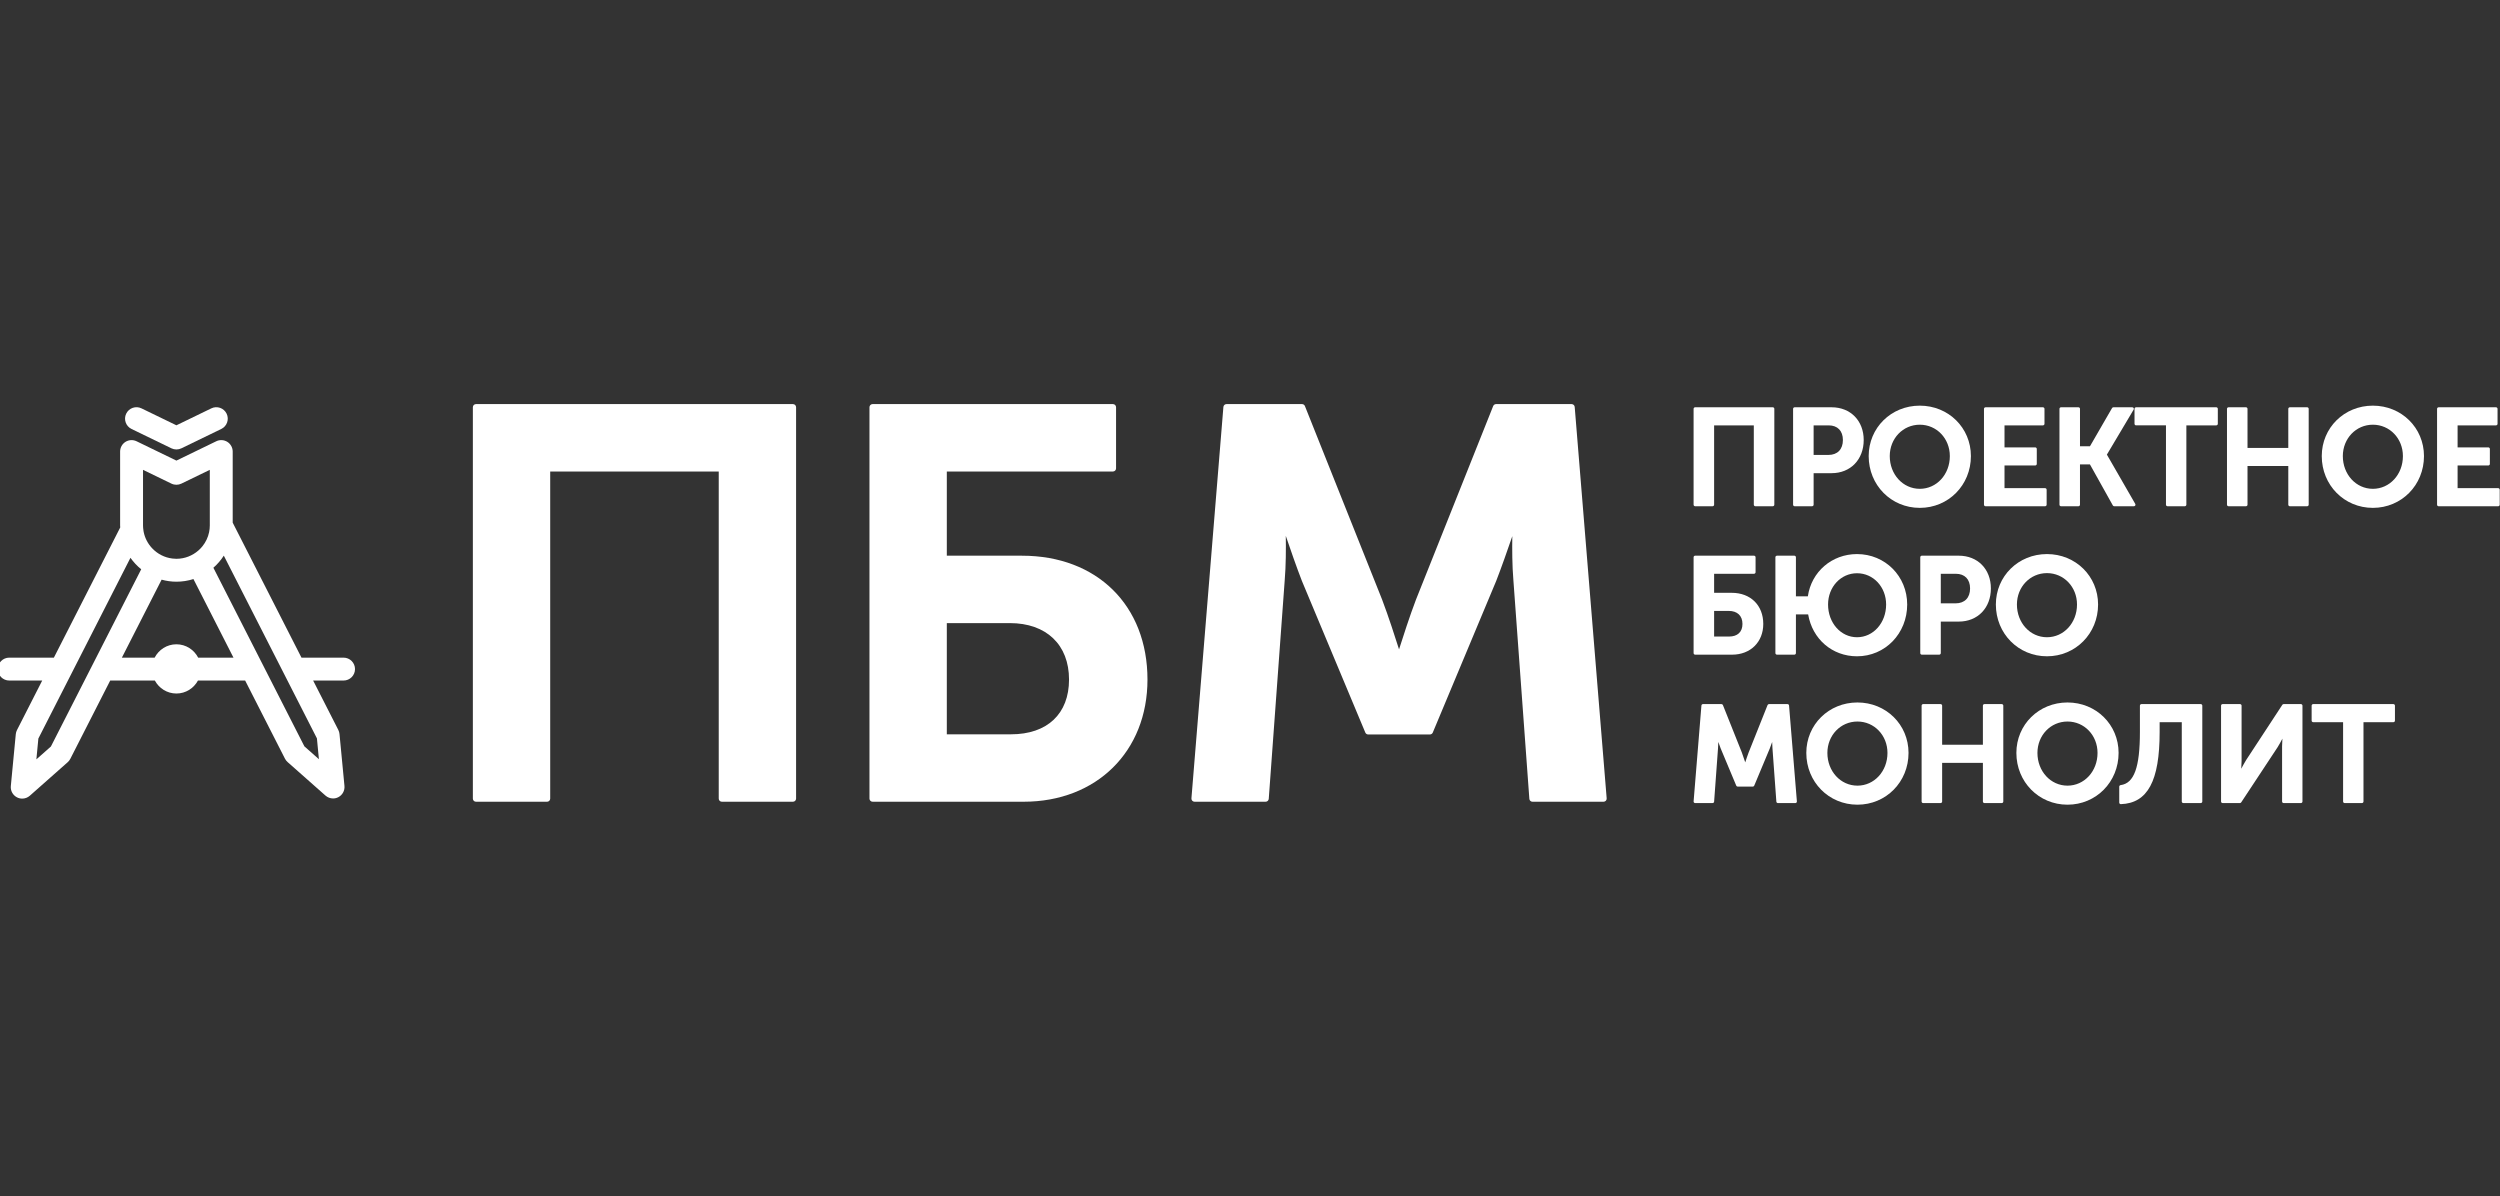
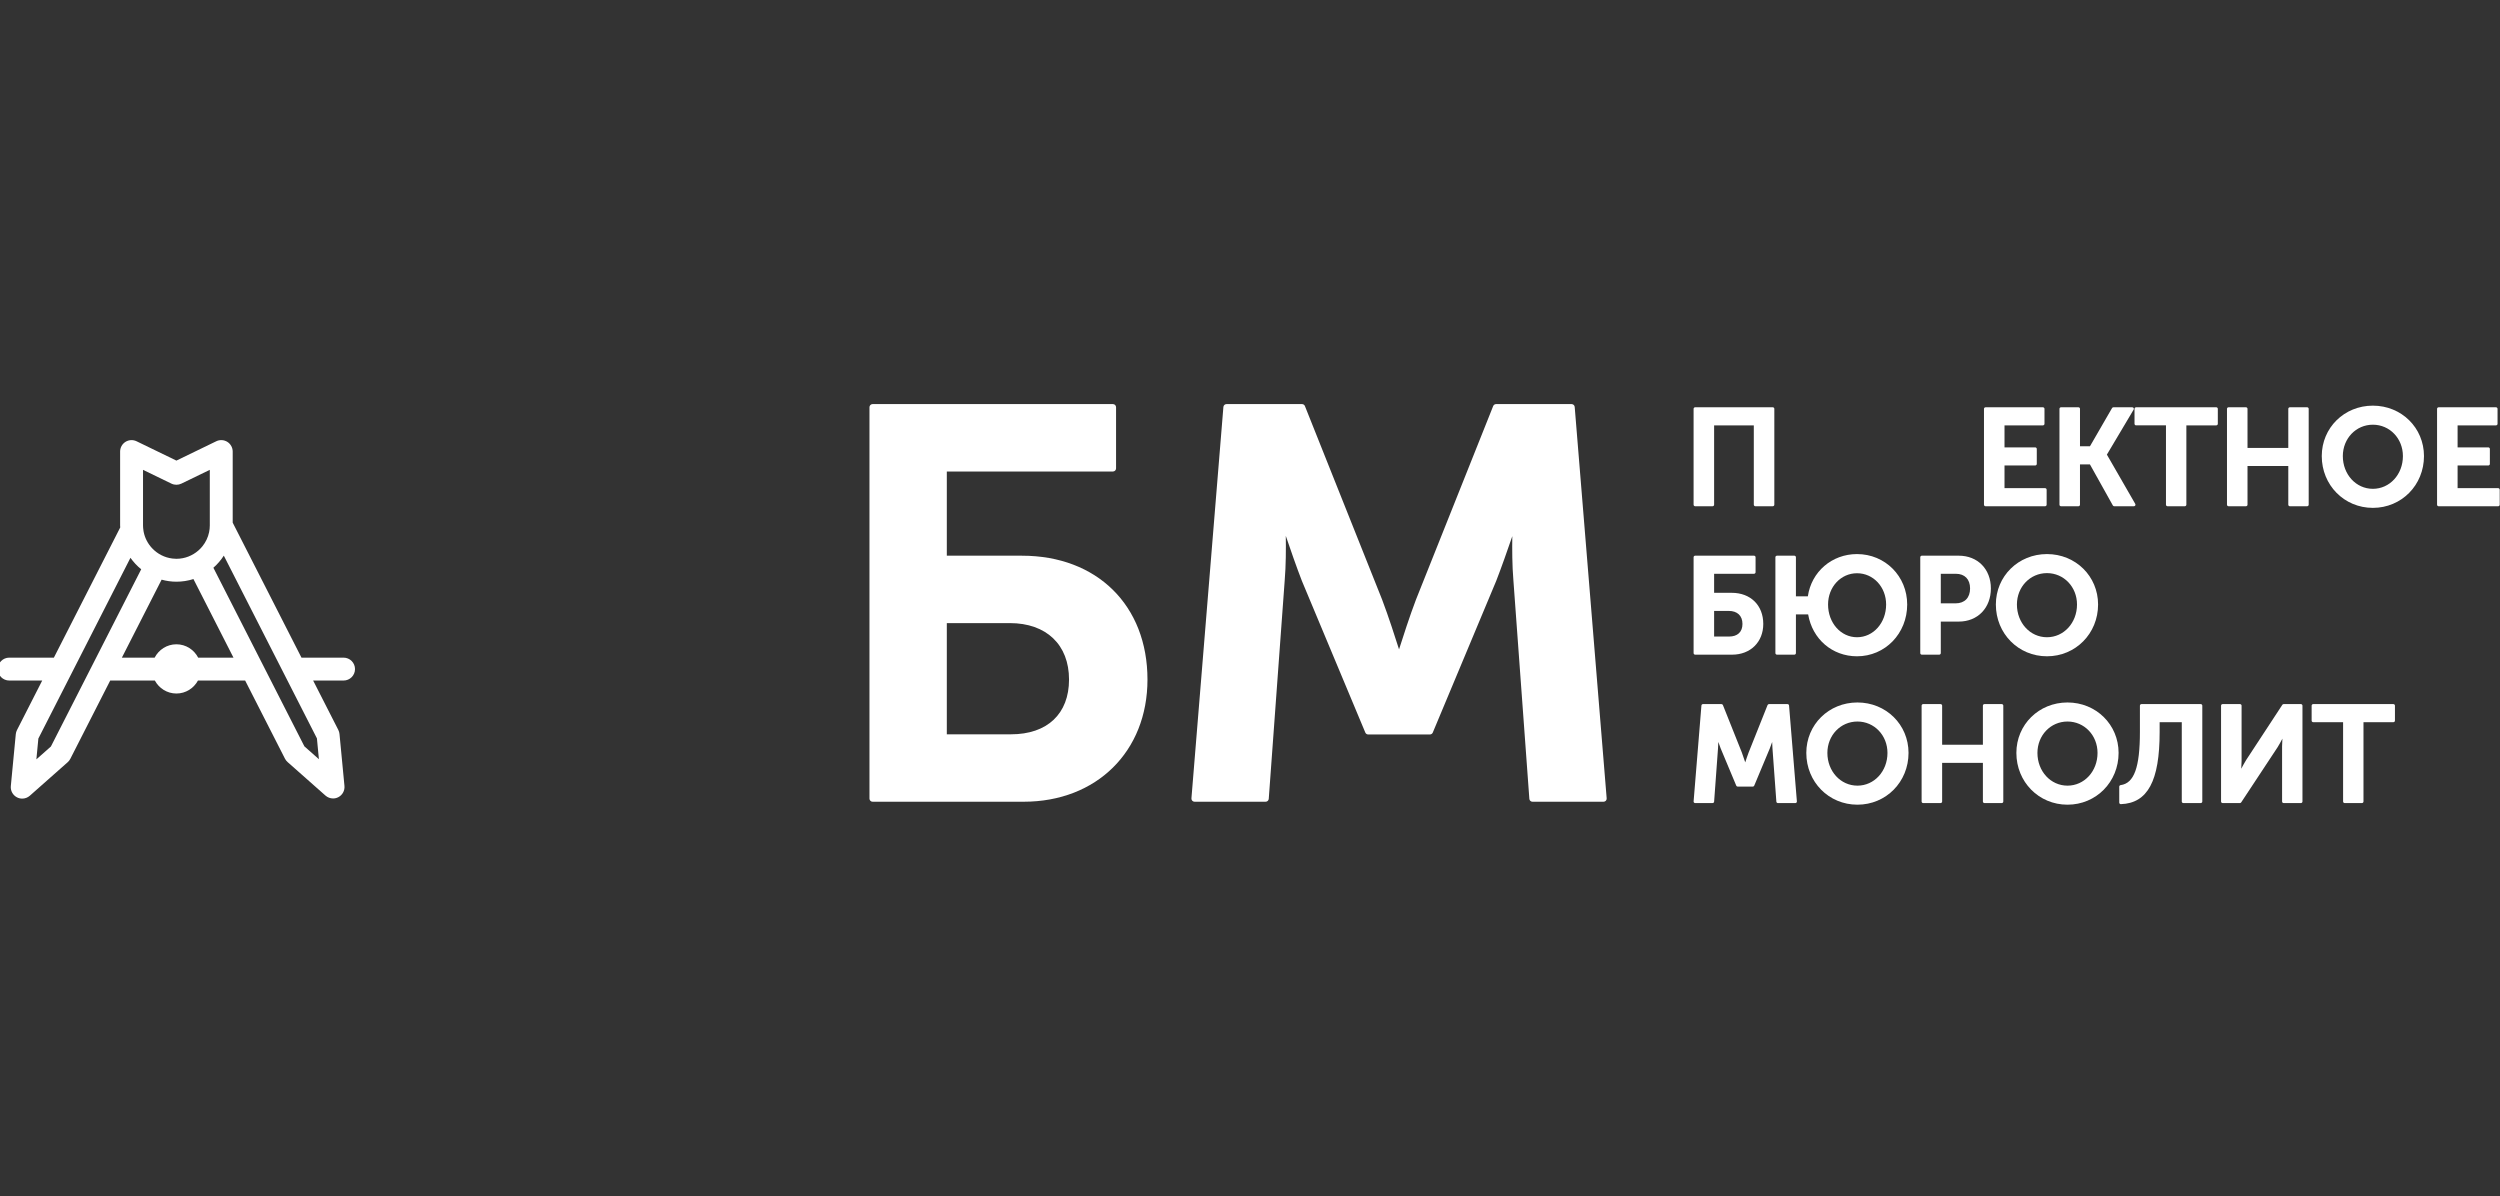
<svg xmlns="http://www.w3.org/2000/svg" id="Слой_1" x="0px" y="0px" viewBox="0 0 400 191.381" xml:space="preserve">
  <rect x="0" y="0" width="400" height="191.381" fill="#333333" stroke="none" />
  <g>
    <g>
      <path fill="#FFFFFF" d="M271.224,81h2.786c0.137,0,0.249-0.112,0.249-0.249V68.059h6.35v12.692c0,0.137,0.112,0.249,0.249,0.249 h2.786c0.137,0,0.249-0.112,0.249-0.249V65.412c0-0.137-0.112-0.249-0.249-0.249h-12.421c-0.137,0-0.249,0.112-0.249,0.249v15.339 C270.975,80.888,271.086,81,271.224,81z" />
-       <path fill="#FFFFFF" d="M287.143,81h2.787c0.137,0,0.249-0.112,0.249-0.249v-5.044h2.883c3.022,0,5.131-2.182,5.131-5.304 c0-3.085-2.11-5.239-5.131-5.239h-5.919c-0.137,0-0.249,0.112-0.249,0.249v15.339C286.894,80.888,287.005,81,287.143,81z M290.179,72.79v-4.731h2.407c1.427,0,2.279,0.876,2.279,2.344c0,1.494-0.868,2.387-2.322,2.387H290.179z" />
-       <path fill="#FFFFFF" d="M315.345,72.974c0-4.526-3.592-8.07-8.177-8.07c-4.587,0-8.179,3.545-8.179,8.07 c0,4.646,3.592,8.285,8.179,8.285C311.753,81.259,315.345,77.62,315.345,72.974z M311.974,72.974c0,2.937-2.111,5.238-4.806,5.238 c-2.695,0-4.807-2.301-4.807-5.238c0-2.816,2.112-5.022,4.807-5.022C309.863,67.952,311.974,70.158,311.974,72.974z" />
      <path fill="#FFFFFF" d="M317.685,81h9.528c0.137,0,0.249-0.112,0.249-0.249v-2.398c0-0.137-0.112-0.249-0.249-0.249h-6.491v-3.628 h4.915c0.137,0,0.249-0.112,0.249-0.249v-2.397c0-0.137-0.112-0.249-0.249-0.249h-4.915v-3.521h6.147 c0.137,0,0.249-0.112,0.249-0.249v-2.397c0-0.137-0.112-0.249-0.249-0.249h-9.183c-0.137,0-0.249,0.112-0.249,0.249v15.339 C317.437,80.888,317.548,81,317.685,81z" />
      <path fill="#FFFFFF" d="M329.761,81h2.787c0.137,0,0.249-0.112,0.249-0.249v-6.448h1.591l3.666,6.569 C338.1,80.951,338.183,81,338.273,81h3.155c0.088,0,0.171-0.048,0.216-0.124c0.044-0.077,0.044-0.172,0-0.249l-4.543-7.888 l4.281-7.198c0.046-0.077,0.047-0.173,0.003-0.251c-0.045-0.078-0.127-0.125-0.217-0.125h-3.024c-0.088,0-0.171,0.048-0.216,0.124 l-3.537,6.119h-1.593v-5.995c0-0.137-0.112-0.249-0.249-0.249h-2.787c-0.137,0-0.249,0.112-0.249,0.249v15.339 C329.512,80.888,329.624,81,329.761,81z" />
      <path fill="#FFFFFF" d="M354.603,65.164h-12.832c-0.137,0-0.249,0.112-0.249,0.249v2.397c0,0.137,0.112,0.249,0.249,0.249h4.784 v12.692c0,0.137,0.112,0.249,0.249,0.249h2.766c0.137,0,0.249-0.112,0.249-0.249V68.059h4.784c0.137,0,0.249-0.112,0.249-0.249 v-2.397C354.852,65.275,354.74,65.164,354.603,65.164z" />
      <path fill="#FFFFFF" d="M369.142,65.164h-2.766c-0.137,0-0.249,0.112-0.249,0.249v6.253h-6.525v-6.253 c0-0.137-0.112-0.249-0.249-0.249h-2.787c-0.137,0-0.249,0.112-0.249,0.249v15.339c0,0.137,0.112,0.249,0.249,0.249h2.787 c0.137,0,0.249-0.112,0.249-0.249v-6.188h6.525v6.188c0,0.137,0.112,0.249,0.249,0.249h2.766c0.137,0,0.249-0.112,0.249-0.249 V65.412C369.391,65.275,369.279,65.164,369.142,65.164z" />
      <path fill="#FFFFFF" d="M379.659,64.904c-4.585,0-8.177,3.545-8.177,8.07c0,4.646,3.592,8.285,8.177,8.285 c4.586,0,8.178-3.639,8.178-8.285C387.837,68.449,384.245,64.904,379.659,64.904z M384.466,72.974 c0,2.937-2.112,5.238-4.807,5.238c-2.695,0-4.807-2.301-4.807-5.238c0-2.816,2.112-5.022,4.807-5.022 C382.354,67.952,384.466,70.158,384.466,72.974z" />
      <path fill="#FFFFFF" d="M399.706,78.104h-6.491v-3.628h4.915c0.137,0,0.249-0.112,0.249-0.249v-2.397 c0-0.137-0.112-0.249-0.249-0.249h-4.915v-3.521h6.144c0.137,0,0.249-0.112,0.249-0.249v-2.397c0-0.137-0.112-0.249-0.249-0.249 h-9.18c-0.137,0-0.249,0.112-0.249,0.249v15.339c0,0.137,0.112,0.249,0.249,0.249h9.527c0.137,0,0.249-0.112,0.249-0.249v-2.398 C399.955,78.215,399.843,78.104,399.706,78.104z" />
      <path fill="#FFFFFF" d="M271.224,104.746h5.918c2.933,0,4.982-2.021,4.982-4.915c0-2.979-2.028-4.981-5.047-4.981h-2.818v-3.045 h6.384c0.137,0,0.249-0.112,0.249-0.249v-2.398c0-0.137-0.112-0.249-0.249-0.249h-9.419c-0.137,0-0.249,0.112-0.249,0.249v15.34 C270.975,104.634,271.086,104.746,271.224,104.746z M274.259,101.85v-4.104h2.342c1.374,0,2.194,0.779,2.194,2.084 c0,1.283-0.785,2.019-2.151,2.019H274.259z" />
      <path fill="#FFFFFF" d="M284.312,104.746h2.787c0.137,0,0.249-0.112,0.249-0.249v-6.189h1.958c0.675,3.955,3.86,6.698,7.817,6.698 c4.501,0,8.028-3.64,8.028-8.286c0-4.525-3.526-8.069-8.028-8.069c-4.025,0-7.298,2.83-7.867,6.762h-1.908v-6.254 c0-0.137-0.112-0.249-0.249-0.249h-2.787c-0.137,0-0.249,0.112-0.249,0.249v15.34 C284.064,104.634,284.175,104.746,284.312,104.746z M292.49,96.72c0-2.804,2.035-5.001,4.634-5.001 c2.61,0,4.656,2.197,4.656,5.001c0,2.938-2.046,5.239-4.656,5.239C294.525,101.959,292.49,99.658,292.49,96.72z" />
      <path fill="#FFFFFF" d="M310.278,104.746c0.137,0,0.249-0.112,0.249-0.249v-5.044h2.883c3.022,0,5.131-2.182,5.131-5.304 c0-3.086-2.11-5.24-5.131-5.24h-5.919c-0.137,0-0.249,0.112-0.249,0.249v15.34c0,0.137,0.112,0.249,0.249,0.249H310.278z M310.527,96.536v-4.731h2.407c1.427,0,2.279,0.876,2.279,2.344c0,1.494-0.868,2.387-2.323,2.387H310.527z" />
      <path fill="#FFFFFF" d="M335.693,96.72c0-4.525-3.592-8.069-8.178-8.069c-4.585,0-8.177,3.545-8.177,8.069 c0,4.646,3.592,8.286,8.177,8.286C332.1,105.006,335.693,101.366,335.693,96.72z M332.321,96.72c0,2.938-2.112,5.239-4.807,5.239 c-2.695,0-4.807-2.301-4.807-5.239c0-2.817,2.112-5.022,4.807-5.022C330.209,91.697,332.321,93.903,332.321,96.72z" />
      <path fill="#FFFFFF" d="M285.999,112.655h-2.959c-0.102,0-0.193,0.062-0.231,0.157l-3.026,7.587 c-0.187,0.491-0.395,1.111-0.545,1.579c-0.151-0.468-0.359-1.09-0.545-1.583l-3.026-7.583c-0.038-0.094-0.129-0.157-0.231-0.157 h-2.959c-0.129,0-0.237,0.099-0.248,0.228l-1.251,15.34c-0.006,0.069,0.017,0.138,0.065,0.19c0.047,0.051,0.113,0.08,0.183,0.08 h2.786c0.13,0,0.239-0.101,0.248-0.23l0.626-8.575c0.026-0.311,0.039-0.652,0.044-0.979c0.129,0.367,0.266,0.749,0.385,1.054 l2.486,5.941c0.039,0.092,0.129,0.153,0.229,0.153h2.419c0.1,0,0.191-0.06,0.229-0.153l2.487-5.947 c0.119-0.303,0.256-0.68,0.384-1.043c0.005,0.323,0.018,0.662,0.044,0.971l0.626,8.578c0.009,0.129,0.118,0.23,0.248,0.23h2.788 c0.07,0,0.136-0.029,0.183-0.081c0.048-0.051,0.071-0.12,0.065-0.189l-1.254-15.34 C286.236,112.754,286.128,112.655,285.999,112.655z" />
      <path fill="#FFFFFF" d="M297.188,112.395c-4.587,0-8.179,3.545-8.179,8.07c0,4.646,3.592,8.285,8.179,8.285 c4.585,0,8.177-3.639,8.177-8.285C305.366,115.94,301.773,112.395,297.188,112.395z M301.995,120.466 c0,2.937-2.112,5.238-4.807,5.238c-2.695,0-4.807-2.301-4.807-5.238c0-2.817,2.112-5.022,4.807-5.022 C299.883,115.443,301.995,117.649,301.995,120.466z" />
      <path fill="#FFFFFF" d="M320.279,112.655h-2.766c-0.137,0-0.249,0.112-0.249,0.249v6.254h-6.522v-6.254 c0-0.137-0.112-0.249-0.249-0.249h-2.787c-0.137,0-0.249,0.112-0.249,0.249v15.34c0,0.137,0.112,0.249,0.249,0.249h2.787 c0.137,0,0.249-0.112,0.249-0.249v-6.19h6.522v6.19c0,0.137,0.112,0.249,0.249,0.249h2.766c0.137,0,0.249-0.112,0.249-0.249 v-15.34C320.528,112.767,320.416,112.655,320.279,112.655z" />
      <path fill="#FFFFFF" d="M330.799,112.395c-4.587,0-8.179,3.545-8.179,8.07c0,4.646,3.592,8.285,8.179,8.285 c4.585,0,8.176-3.639,8.176-8.285C338.975,115.94,335.384,112.395,330.799,112.395z M335.605,120.466 c0,2.937-2.112,5.238-4.807,5.238c-2.696,0-4.808-2.301-4.808-5.238c0-2.817,2.112-5.022,4.808-5.022 C333.494,115.443,335.605,117.649,335.605,120.466z" />
      <path fill="#FFFFFF" d="M352.12,112.655h-9.485c-0.137,0-0.249,0.112-0.249,0.249v4.191c0,5.686-0.924,8.236-3.09,8.524 c-0.123,0.017-0.216,0.122-0.216,0.247v2.55c0,0.067,0.027,0.132,0.076,0.179c0.047,0.045,0.109,0.07,0.173,0.07 c0.003,0,0.006,0,0.009,0c4.29-0.153,6.204-3.708,6.204-11.527v-1.589h3.542v12.693c0,0.137,0.112,0.249,0.249,0.249h2.787 c0.137,0,0.249-0.112,0.249-0.249v-15.34C352.369,112.767,352.257,112.655,352.12,112.655z" />
      <path fill="#FFFFFF" d="M368.146,112.655h-2.764c-0.084,0-0.162,0.043-0.208,0.113l-5.793,8.84 c-0.254,0.411-0.541,0.934-0.781,1.388c0.029-0.413,0.053-0.867,0.053-1.235v-8.858c0-0.137-0.112-0.249-0.249-0.249h-2.787 c-0.137,0-0.249,0.112-0.249,0.249v15.34c0,0.137,0.112,0.249,0.249,0.249h2.766c0.084,0,0.161-0.042,0.208-0.112l5.835-8.842 c0.25-0.403,0.526-0.911,0.758-1.355c-0.028,0.411-0.052,0.859-0.052,1.224v8.836c0,0.137,0.112,0.249,0.249,0.249h2.764 c0.137,0,0.249-0.112,0.249-0.249v-15.34C368.395,112.767,368.283,112.655,368.146,112.655z" />
      <path fill="#FFFFFF" d="M382.943,112.655H370.11c-0.137,0-0.249,0.112-0.249,0.249v2.397c0,0.137,0.112,0.249,0.249,0.249h4.785 v12.693c0,0.137,0.112,0.249,0.249,0.249h2.765c0.137,0,0.249-0.112,0.249-0.249V115.55h4.785c0.137,0,0.249-0.112,0.249-0.249 v-2.397C383.192,112.767,383.08,112.655,382.943,112.655z" />
    </g>
    <g>
-       <path fill="#FFFFFF" d="M126.875,64.655H76.156c-0.275,0-0.498,0.223-0.498,0.498v62.626c0,0.275,0.223,0.498,0.498,0.498h11.379 c0.275,0,0.498-0.223,0.498-0.498V75.442h26.965v52.337c0,0.275,0.223,0.498,0.498,0.498h11.379c0.275,0,0.498-0.223,0.498-0.498 V65.153C127.372,64.878,127.15,64.655,126.875,64.655z" />
      <path fill="#FFFFFF" d="M163.517,88.912H151.49v-13.47h26.581c0.275,0,0.498-0.223,0.498-0.498v-9.791 c0-0.275-0.223-0.498-0.498-0.498h-38.458c-0.275,0-0.498,0.223-0.498,0.498v62.626c0,0.275,0.223,0.498,0.498,0.498h24.167 c11.667,0,19.816-8.039,19.816-19.55C183.596,96.874,175.527,88.912,163.517,88.912z M171.045,108.726 c0,5.487-3.474,8.764-9.292,8.764H151.49V99.697h10.086C167.417,99.697,171.045,103.158,171.045,108.726z" />
      <path fill="#FFFFFF" d="M251.952,65.112c-0.02-0.258-0.236-0.457-0.496-0.457h-12.084c-0.204,0-0.387,0.124-0.463,0.313 l-12.351,30.968c-0.996,2.61-2.13,6.125-2.711,7.964c-0.581-1.84-1.717-5.356-2.712-7.972l-12.348-30.96 c-0.076-0.189-0.259-0.313-0.463-0.313H196.24c-0.26,0-0.475,0.199-0.496,0.457l-5.115,62.626 c-0.012,0.139,0.036,0.276,0.13,0.378c0.093,0.102,0.227,0.16,0.366,0.16h11.379c0.261,0,0.477-0.201,0.497-0.462l2.557-35.012 c0.194-2.289,0.202-5.051,0.169-7.068c0.722,2.127,1.759,5.113,2.58,7.219l10.143,24.257c0.077,0.185,0.259,0.305,0.459,0.305 h9.879c0.2,0,0.382-0.121,0.459-0.305l10.15-24.268c0.819-2.099,1.854-5.053,2.574-7.153c-0.032,1.991-0.025,4.723,0.17,7.008 l2.557,35.018c0.019,0.261,0.236,0.462,0.497,0.462h11.379c0.139,0,0.272-0.058,0.366-0.16c0.094-0.102,0.142-0.239,0.13-0.378 L251.952,65.112z" />
    </g>
    <g>
      <path fill="#FFFFFF" d="M56.801,107.055c0-1.012-0.82-1.832-1.832-1.832h-6.733L37.232,83.626V72.25 c0-0.631-0.325-1.217-0.859-1.553c-0.535-0.334-1.204-0.371-1.772-0.095l-6.376,3.093l-6.375-3.093 c-0.568-0.275-1.237-0.239-1.772,0.095c-0.535,0.335-0.859,0.922-0.859,1.553v11.815c0,0.111,0.013,0.218,0.017,0.327 l-10.615,20.83h-7.14c-1.012,0-1.832,0.82-1.832,1.832s0.82,1.832,1.832,1.832h5.274l-4.038,7.924 c-0.104,0.205-0.17,0.428-0.191,0.657l-0.794,8.305c-0.072,0.749,0.322,1.466,0.992,1.807c0.263,0.135,0.547,0.2,0.83,0.2 c0.439,0,0.872-0.157,1.215-0.46l6.063-5.365c0.172-0.152,0.313-0.336,0.418-0.54l6.383-12.526h7.142 c0.666,1.231,1.953,2.076,3.45,2.076c1.497,0,2.784-0.846,3.45-2.076h7.549l6.371,12.502c0.104,0.205,0.246,0.388,0.419,0.54 l6.064,5.365c0.342,0.303,0.776,0.46,1.214,0.46c0.283,0,0.567-0.065,0.83-0.2c0.67-0.341,1.064-1.058,0.992-1.807l-0.794-8.304 c-0.021-0.229-0.087-0.452-0.191-0.657l-4.026-7.9h4.866C55.981,108.887,56.801,108.066,56.801,107.055z M51.025,121.472 l-2.323-2.056l-5.365-10.529l-0.933-1.832l-0.934-1.832L34.141,90.84c0.644-0.563,1.206-1.214,1.669-1.936l8.316,16.319 l0.933,1.832l0.933,1.832l4.715,9.253L51.025,121.472z M31.708,105.223c-0.656-1.264-1.961-2.137-3.483-2.137 s-2.828,0.873-3.483,2.137H19.5l6.358-12.477c0.756,0.206,1.547,0.326,2.367,0.326c0.95,0,1.865-0.15,2.725-0.424l6.407,12.575 H31.708z M13.522,108.887L8.144,119.44l-2.323,2.056l0.318-3.333l4.727-9.276l0.933-1.832l0.934-1.832l8.14-15.974 c0.487,0.688,1.065,1.306,1.721,1.834l-7.205,14.14l-0.934,1.832L13.522,108.887z M33.568,75.175v8.891 c0,0.371-0.038,0.734-0.111,1.084c-0.174,0.841-0.548,1.609-1.067,2.255c-0.396,0.493-0.879,0.912-1.424,1.239 c-0.522,0.314-1.1,0.544-1.717,0.664c-0.331,0.065-0.673,0.101-1.023,0.101c-0.219,0-0.433-0.017-0.645-0.043 c-0.634-0.077-1.233-0.265-1.779-0.545c-0.559-0.286-1.059-0.668-1.483-1.123c-0.663-0.713-1.137-1.604-1.333-2.595 c-0.011-0.055-0.017-0.113-0.026-0.169c-0.004-0.026-0.008-0.053-0.012-0.079c-0.038-0.258-0.065-0.521-0.065-0.789v-8.891 l4.543,2.204c0.504,0.245,1.095,0.245,1.599,0L33.568,75.175z" />
-       <path fill="#FFFFFF" d="M21.04,68.633l6.386,3.098c0.252,0.122,0.526,0.184,0.799,0.184c0.273,0,0.547-0.062,0.799-0.184 l6.386-3.098c0.91-0.441,1.29-1.537,0.849-2.447c-0.441-0.91-1.536-1.29-2.447-0.849l-3.397,1.648l-2.19,1.062l-2.19-1.062 l-3.397-1.648c-0.909-0.442-2.006-0.062-2.447,0.849C19.75,67.096,20.13,68.192,21.04,68.633z" />
    </g>
  </g>
</svg>